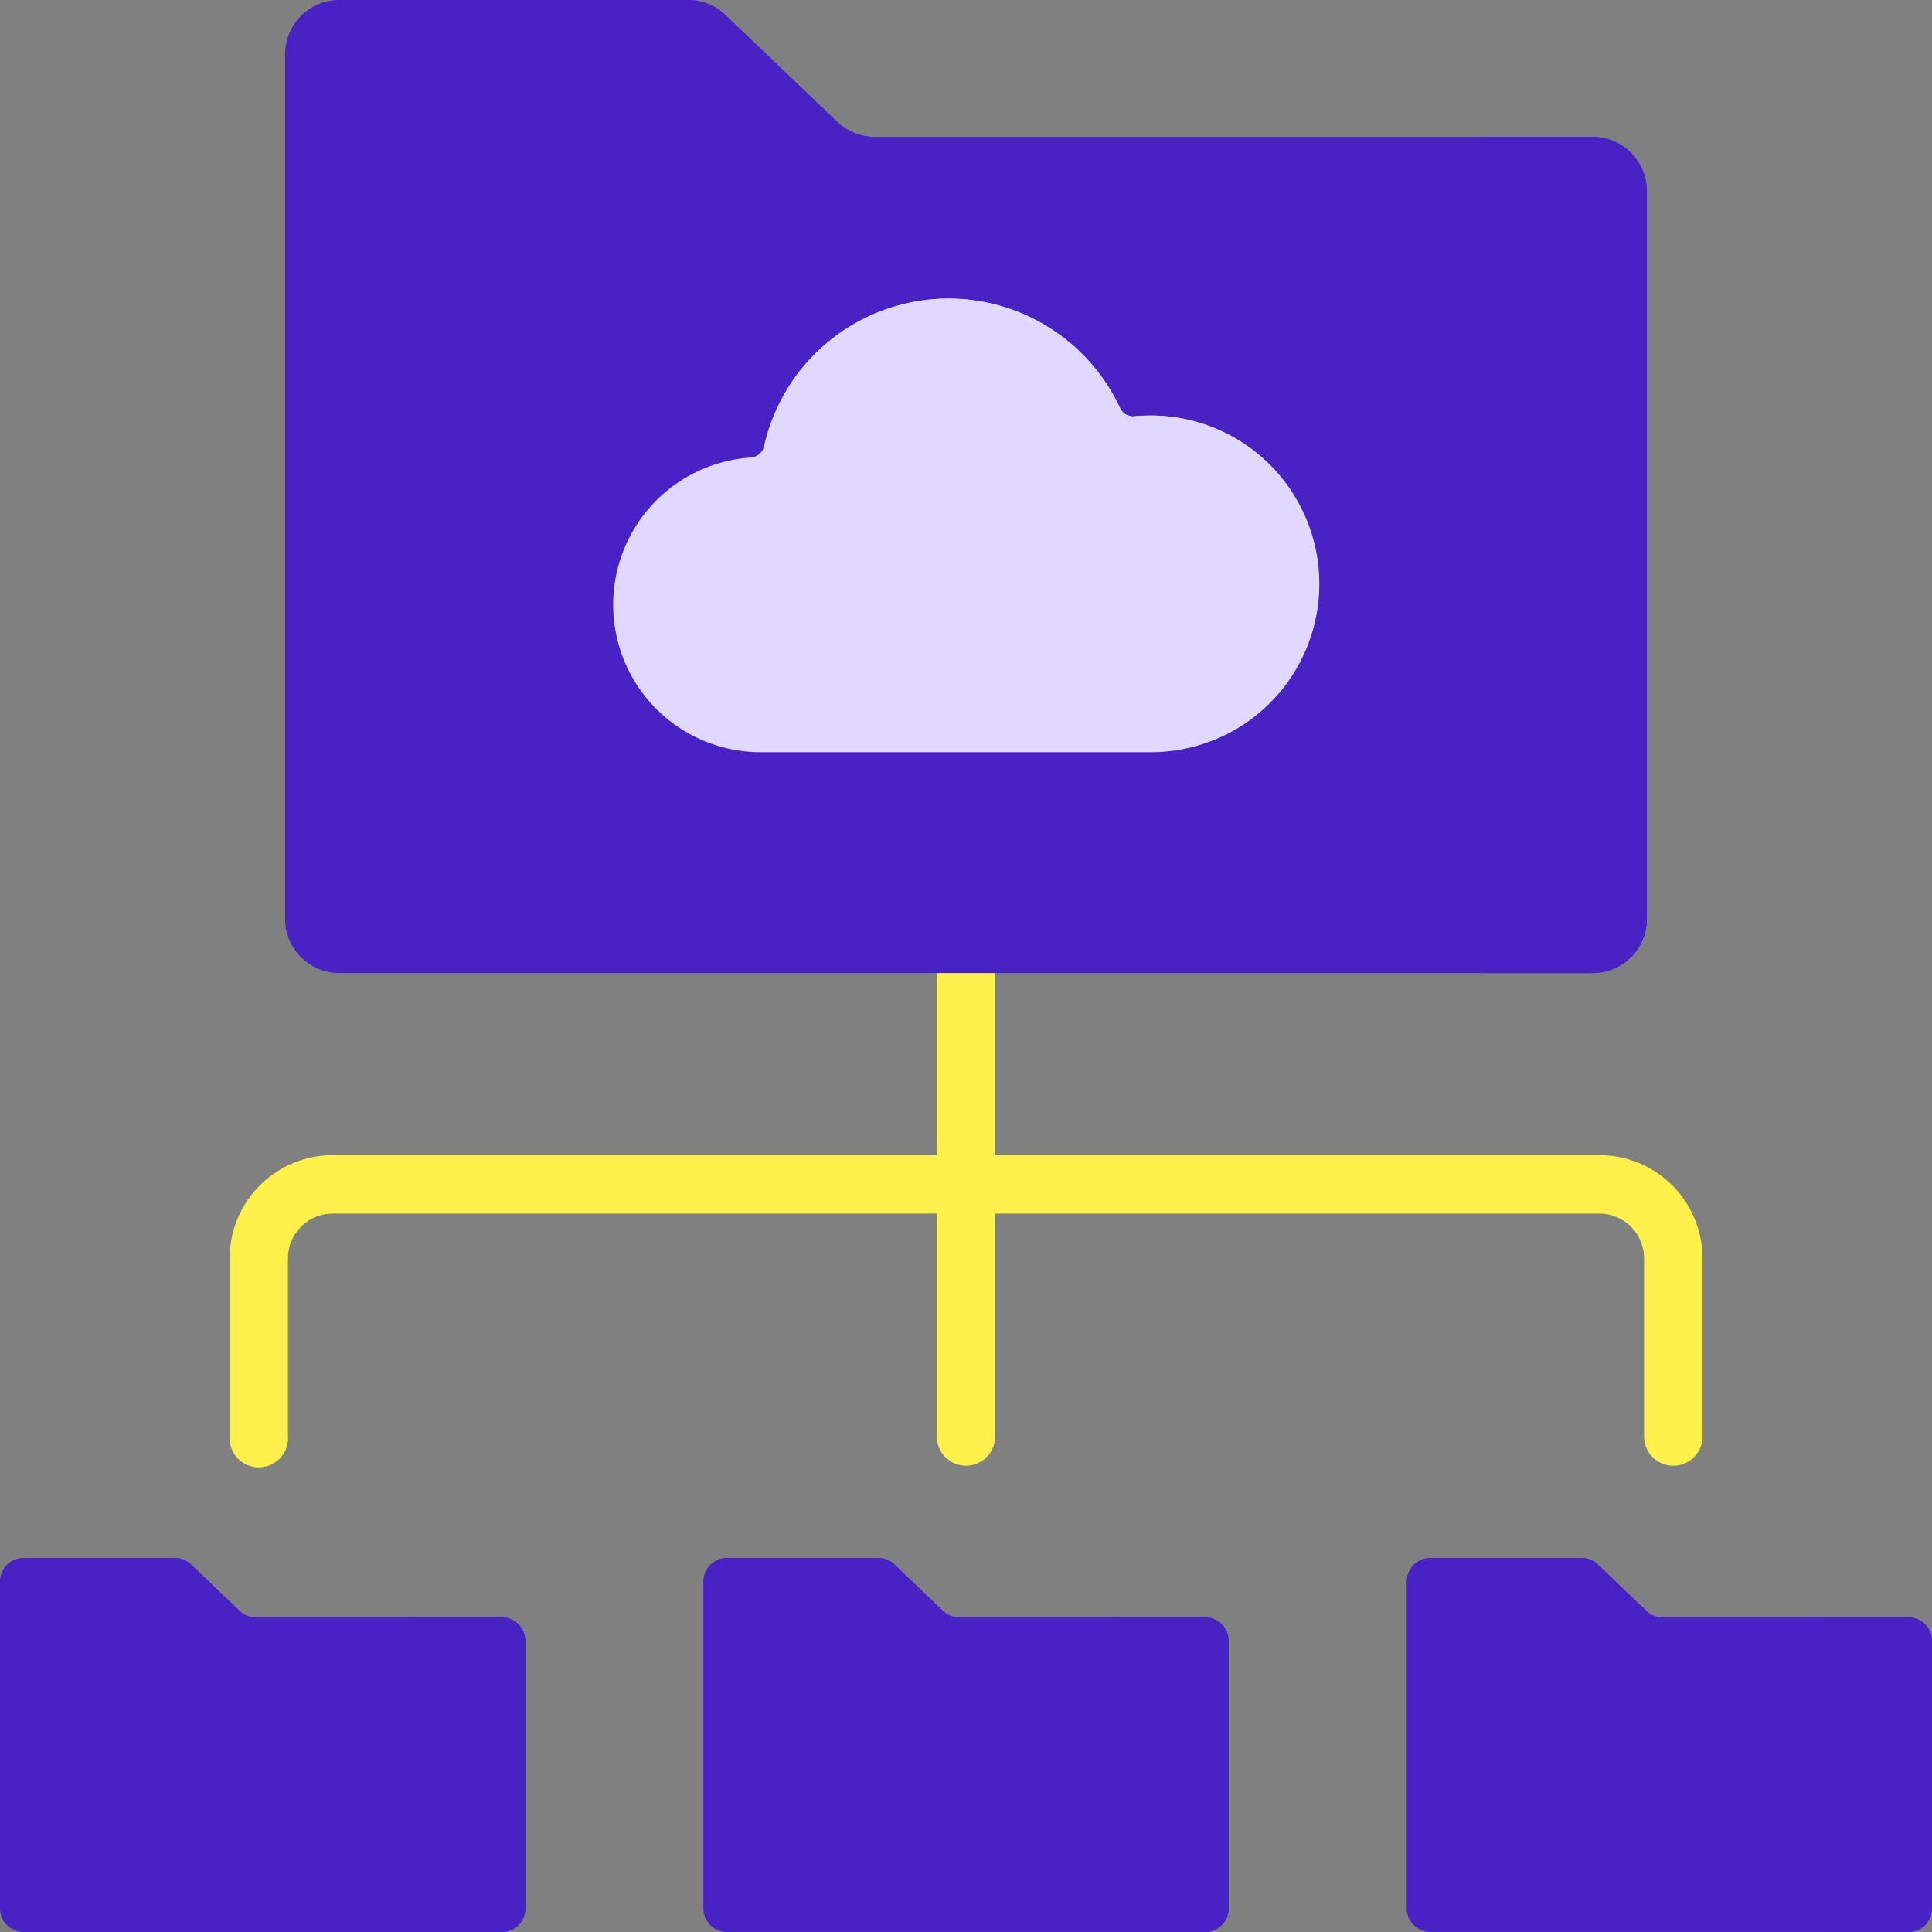
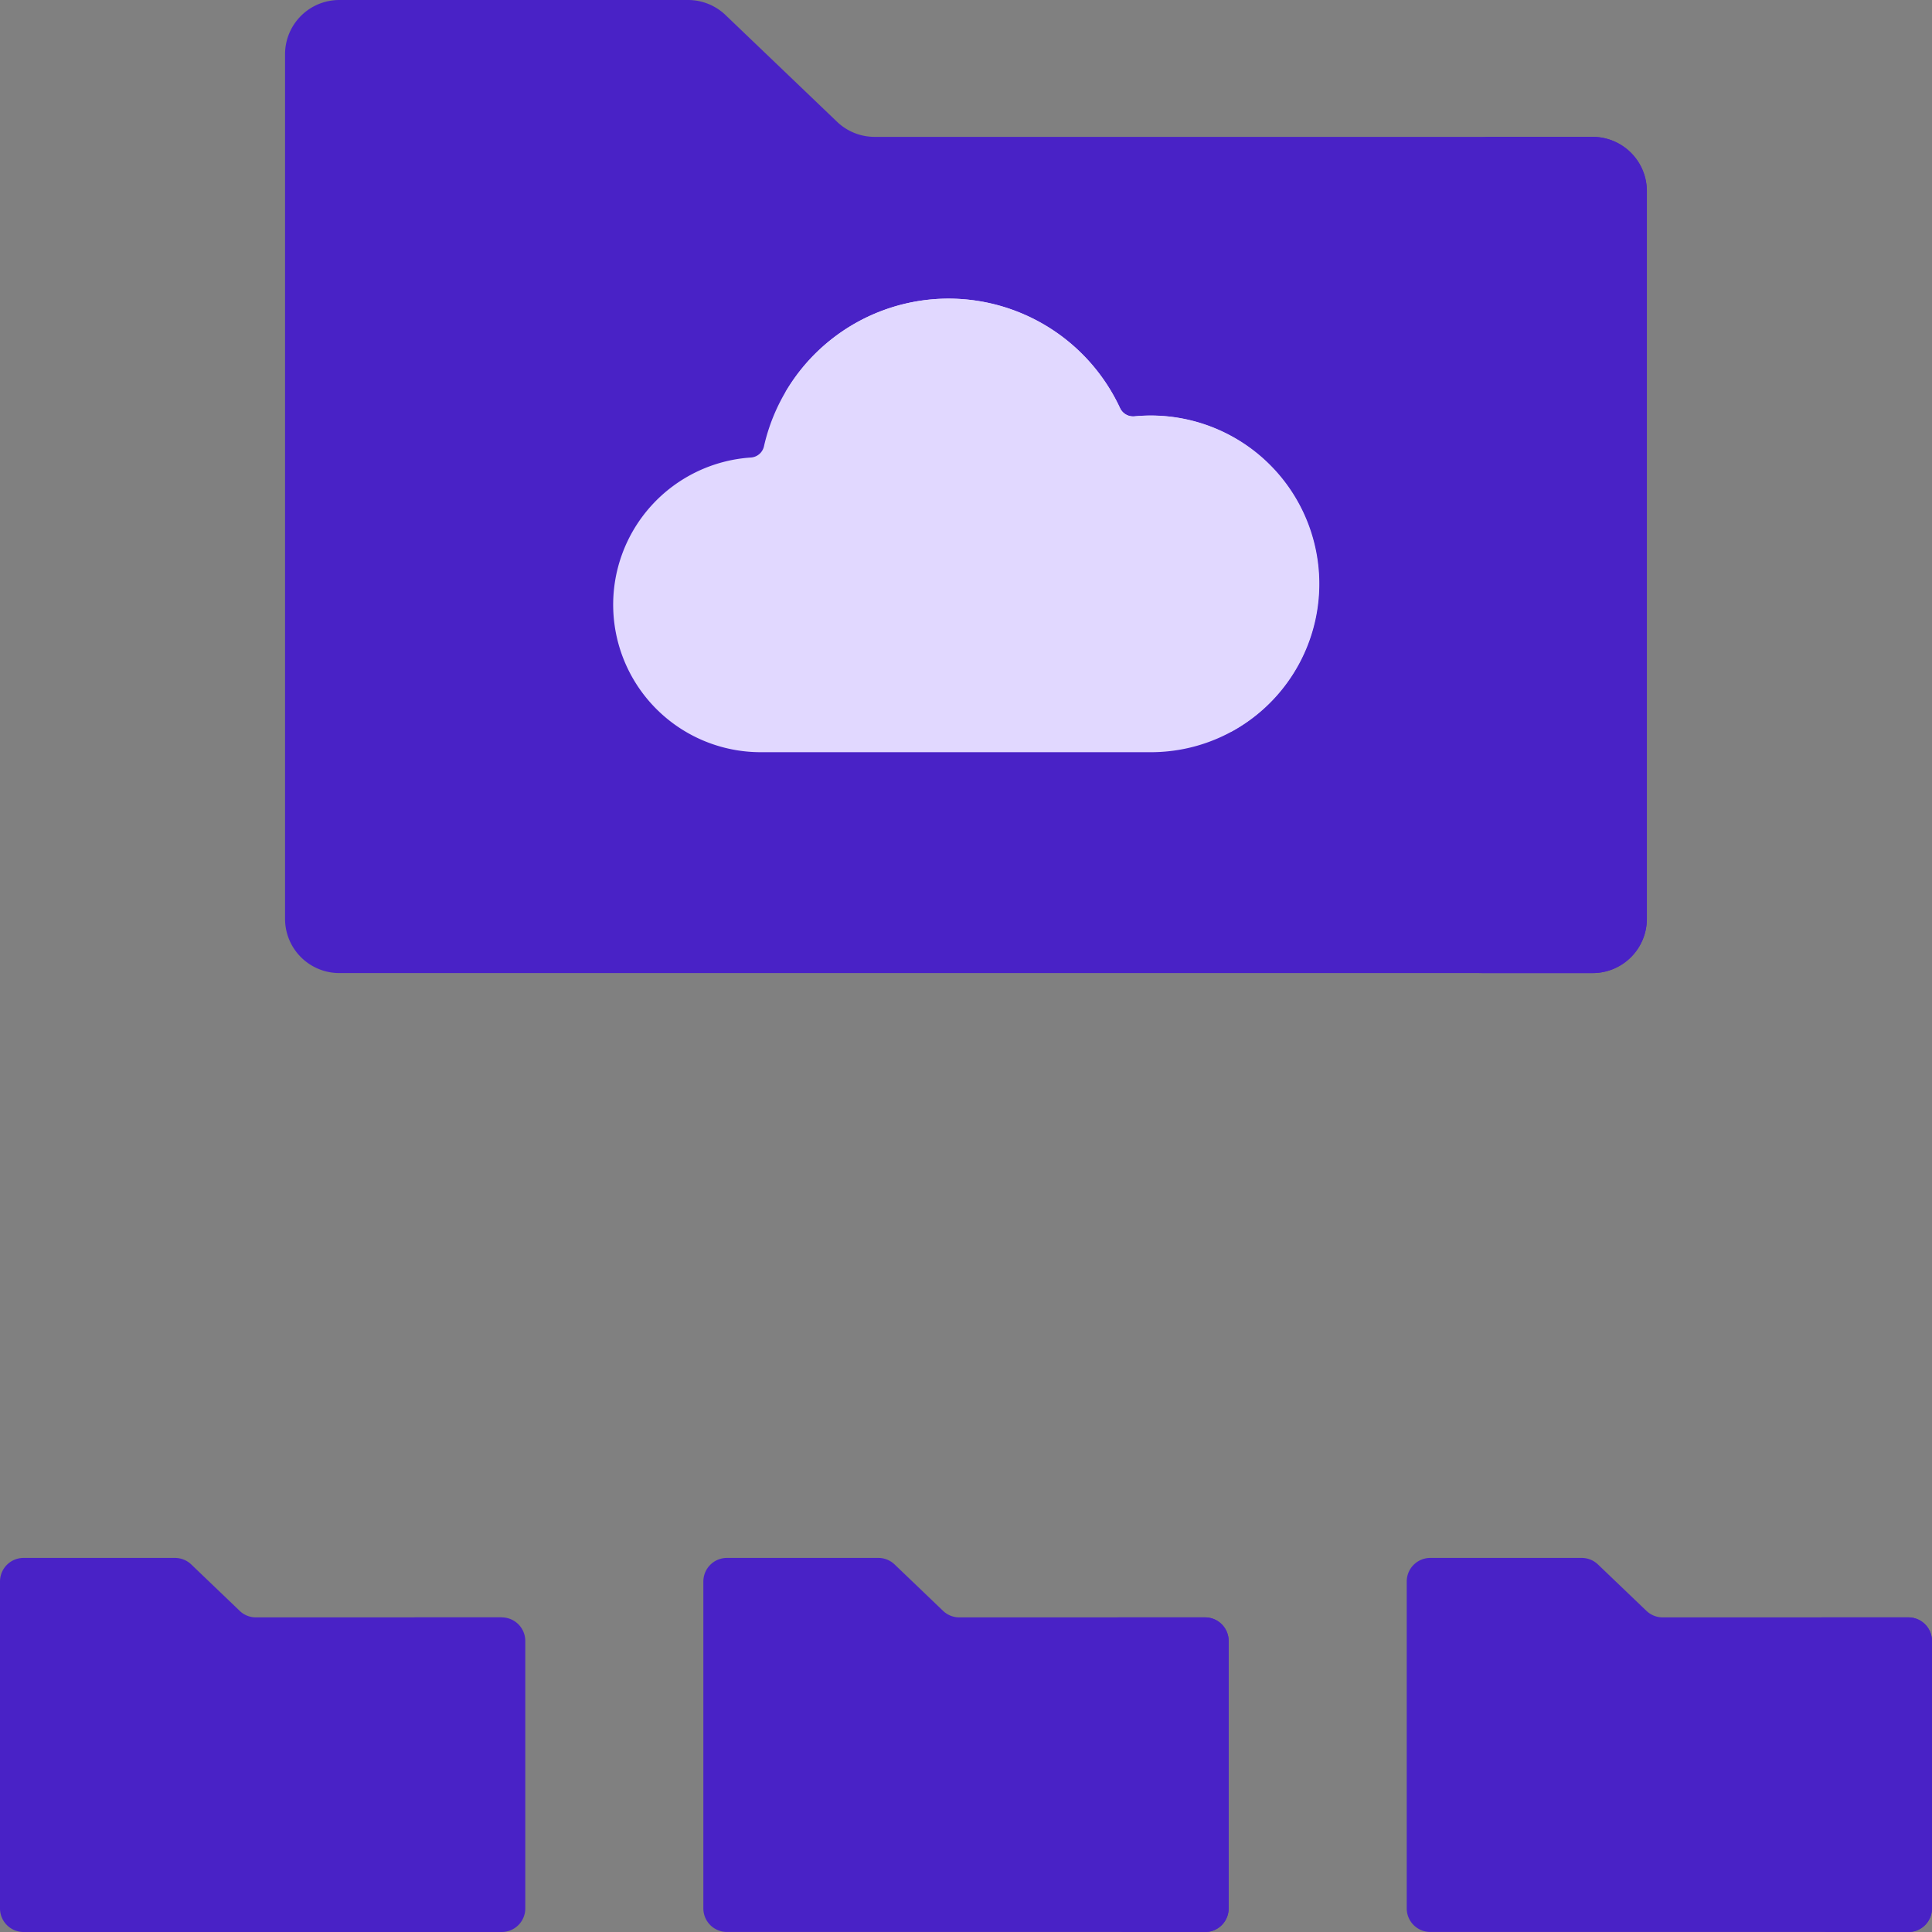
<svg xmlns="http://www.w3.org/2000/svg" width="112.477" height="112.477" viewBox="0 0 112.477 112.477">
  <rect x="0" y="0" width="112.477" height="112.477" fill="#808080" stroke="none" />
  <defs>
    <style>.a{fill:#fff04a;}.b{fill:#4922c6;}.c{fill:#e1d8ff;}</style>
  </defs>
  <g transform="translate(54.541 50.427)">
-     <path class="a" d="M249.971,264.451a1.7,1.7,0,0,1-1.7-1.7V231.242a1.7,1.7,0,0,1,3.395,0v31.511A1.7,1.7,0,0,1,249.971,264.451Z" transform="translate(-248.274 -229.545)" />
-   </g>
+     </g>
  <g transform="translate(13.366 67.255)">
-     <path class="a" d="M144.89,324.227a1.7,1.7,0,0,1-1.7-1.7V312.149a2.607,2.607,0,0,0-2.6-2.6H66.841a2.607,2.607,0,0,0-2.6,2.6V322.53a1.7,1.7,0,1,1-3.395,0V312.149a6.006,6.006,0,0,1,6-6h73.747a6.006,6.006,0,0,1,6,6V322.53A1.7,1.7,0,0,1,144.89,324.227Z" transform="translate(-60.842 -306.15)" />
-   </g>
+     </g>
  <path class="b" d="M109.877,7.968a3.158,3.158,0,0,1-2.184-.877L101.2.877A3.158,3.158,0,0,0,99.014,0h-20.3a3.159,3.159,0,0,0-3.159,3.159V53.491a3.159,3.159,0,0,0,3.159,3.159h72.961a3.159,3.159,0,0,0,3.159-3.159V11.127a3.159,3.159,0,0,0-3.159-3.159Z" transform="translate(-58.96)" />
  <g transform="translate(33.431 0)">
-     <path class="b" d="M160.861,7.091a3.158,3.158,0,0,0,2.184.877h6.623a3.158,3.158,0,0,1-2.184-.877l-6.5-6.215A3.158,3.158,0,0,0,158.8,0h-6.623a3.158,3.158,0,0,1,2.184.877Z" transform="translate(-152.182 0)" />
    <path class="b" d="M398.538,36.27h-6.623a3.159,3.159,0,0,1,3.159,3.159V81.794a3.159,3.159,0,0,1-3.159,3.159h6.623a3.159,3.159,0,0,0,3.159-3.159V39.429a3.159,3.159,0,0,0-3.159-3.159Z" transform="translate(-339.25 -28.302)" />
  </g>
  <path class="b" d="M13.955,415.954l-2.82-2.7a1.372,1.372,0,0,0-.948-.381H1.372A1.372,1.372,0,0,0,0,414.247v19.032a1.372,1.372,0,0,0,1.372,1.372H29.209a1.372,1.372,0,0,0,1.372-1.372V417.707a1.372,1.372,0,0,0-1.372-1.372H14.9a1.373,1.373,0,0,1-.948-.381Z" transform="translate(0 -322.174)" />
-   <path class="b" d="M114.714,428.625h-5.137A1.372,1.372,0,0,1,110.949,430v15.572a1.372,1.372,0,0,1-1.372,1.372h5.137a1.372,1.372,0,0,0,1.372-1.372V430A1.372,1.372,0,0,0,114.714,428.625Z" transform="translate(-85.505 -334.464)" />
+   <path class="b" d="M114.714,428.625h-5.137A1.372,1.372,0,0,1,110.949,430v15.572a1.372,1.372,0,0,1-1.372,1.372a1.372,1.372,0,0,0,1.372-1.372V430A1.372,1.372,0,0,0,114.714,428.625Z" transform="translate(-85.505 -334.464)" />
  <path class="b" d="M200.353,415.954l-2.82-2.7a1.372,1.372,0,0,0-.948-.381H187.77a1.372,1.372,0,0,0-1.372,1.372v19.032a1.372,1.372,0,0,0,1.372,1.372h27.837a1.372,1.372,0,0,0,1.372-1.372V417.707a1.372,1.372,0,0,0-1.372-1.372H201.3A1.373,1.373,0,0,1,200.353,415.954Z" transform="translate(-145.45 -322.174)" />
  <path class="b" d="M301.112,428.625h-5.137A1.372,1.372,0,0,1,297.347,430v15.572a1.372,1.372,0,0,1-1.372,1.372h5.137a1.372,1.372,0,0,0,1.372-1.372V430A1.372,1.372,0,0,0,301.112,428.625Z" transform="translate(-230.955 -334.464)" />
  <path class="b" d="M386.751,415.954l-2.82-2.7a1.372,1.372,0,0,0-.948-.381h-8.814a1.372,1.372,0,0,0-1.372,1.372v19.032a1.372,1.372,0,0,0,1.372,1.372H402a1.372,1.372,0,0,0,1.372-1.372V417.707A1.372,1.372,0,0,0,402,416.335H387.7a1.373,1.373,0,0,1-.948-.381Z" transform="translate(-290.9 -322.174)" />
  <path class="b" d="M487.51,428.625h-5.137A1.372,1.372,0,0,1,483.745,430v15.572a1.372,1.372,0,0,1-1.372,1.372h5.137a1.372,1.372,0,0,0,1.372-1.372V430A1.372,1.372,0,0,0,487.51,428.625Z" transform="translate(-376.405 -334.464)" />
  <path class="c" d="M181.983,79.136a11.025,11.025,0,0,1,9.986,6.373.839.839,0,0,0,.842.48,9.8,9.8,0,1,1,.942,19.553H171.036a8.587,8.587,0,0,1-.56-17.155.838.838,0,0,0,.763-.654A11.029,11.029,0,0,1,181.983,79.136Z" transform="translate(-126.762 -61.751)" />
  <g transform="translate(45.716 17.385)">
    <path class="c" d="M228.434,85.99a.84.84,0,0,1-.842-.48A11.006,11.006,0,0,0,208.1,84.6a11,11,0,0,1,15.057,3.965,2.754,2.754,0,0,0,2.36,1.339,9.8,9.8,0,0,1,8.518,14.46,9.8,9.8,0,0,0-5.6-18.373Z" transform="translate(-208.101 -79.136)" />
  </g>
</svg>